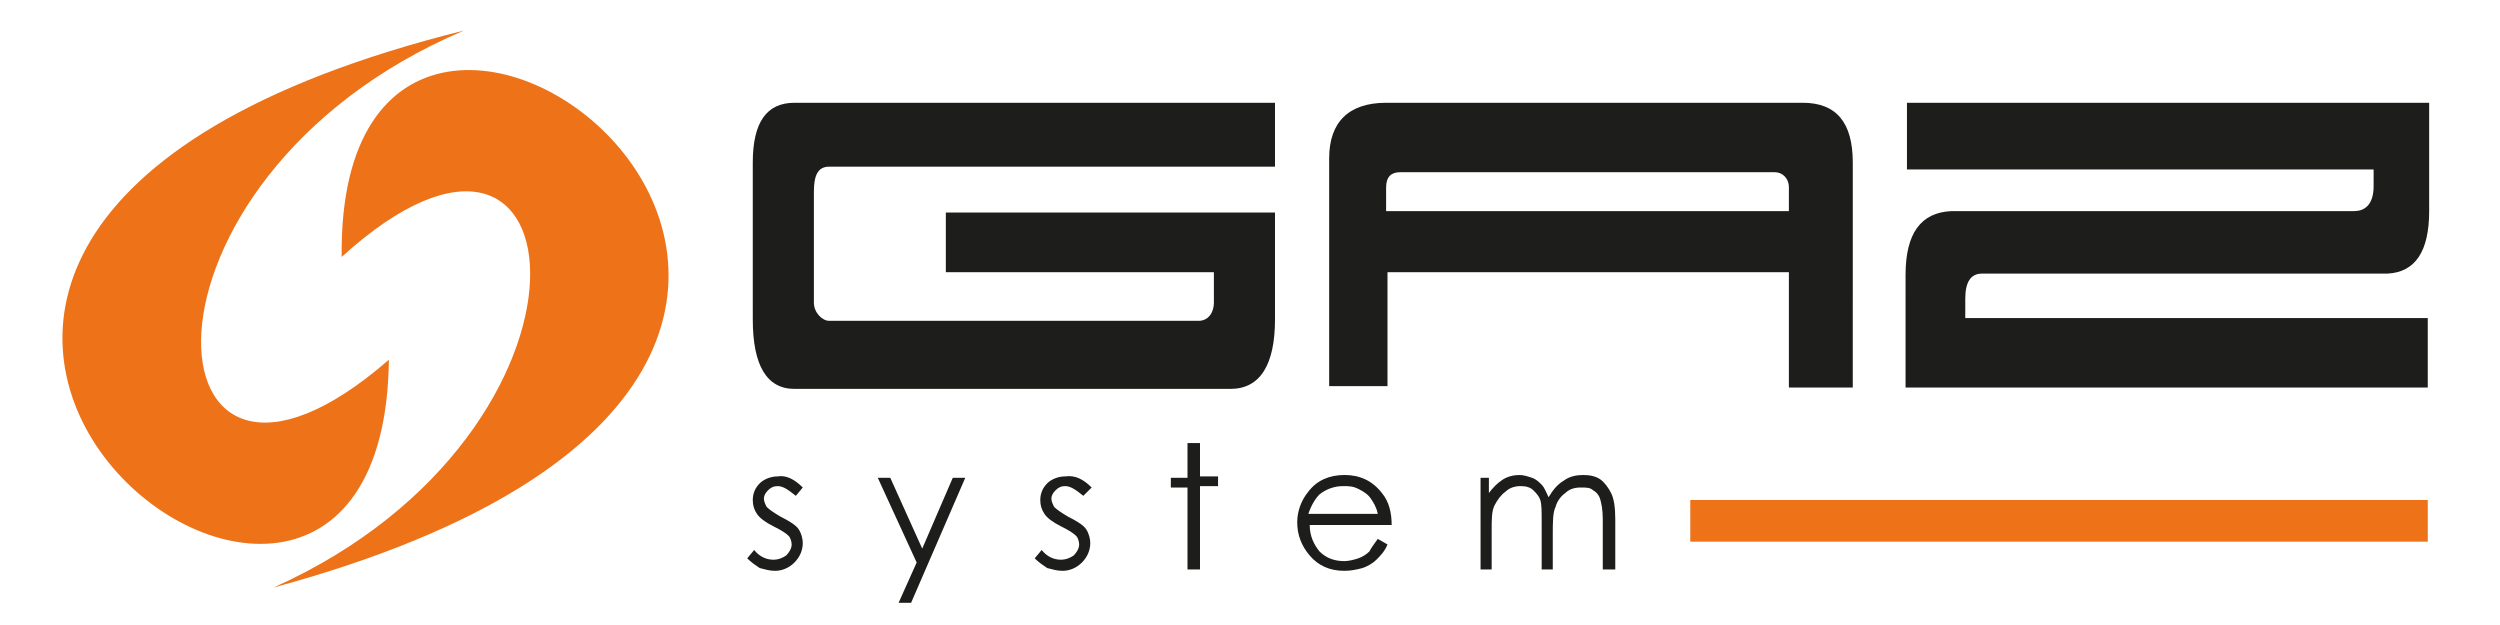
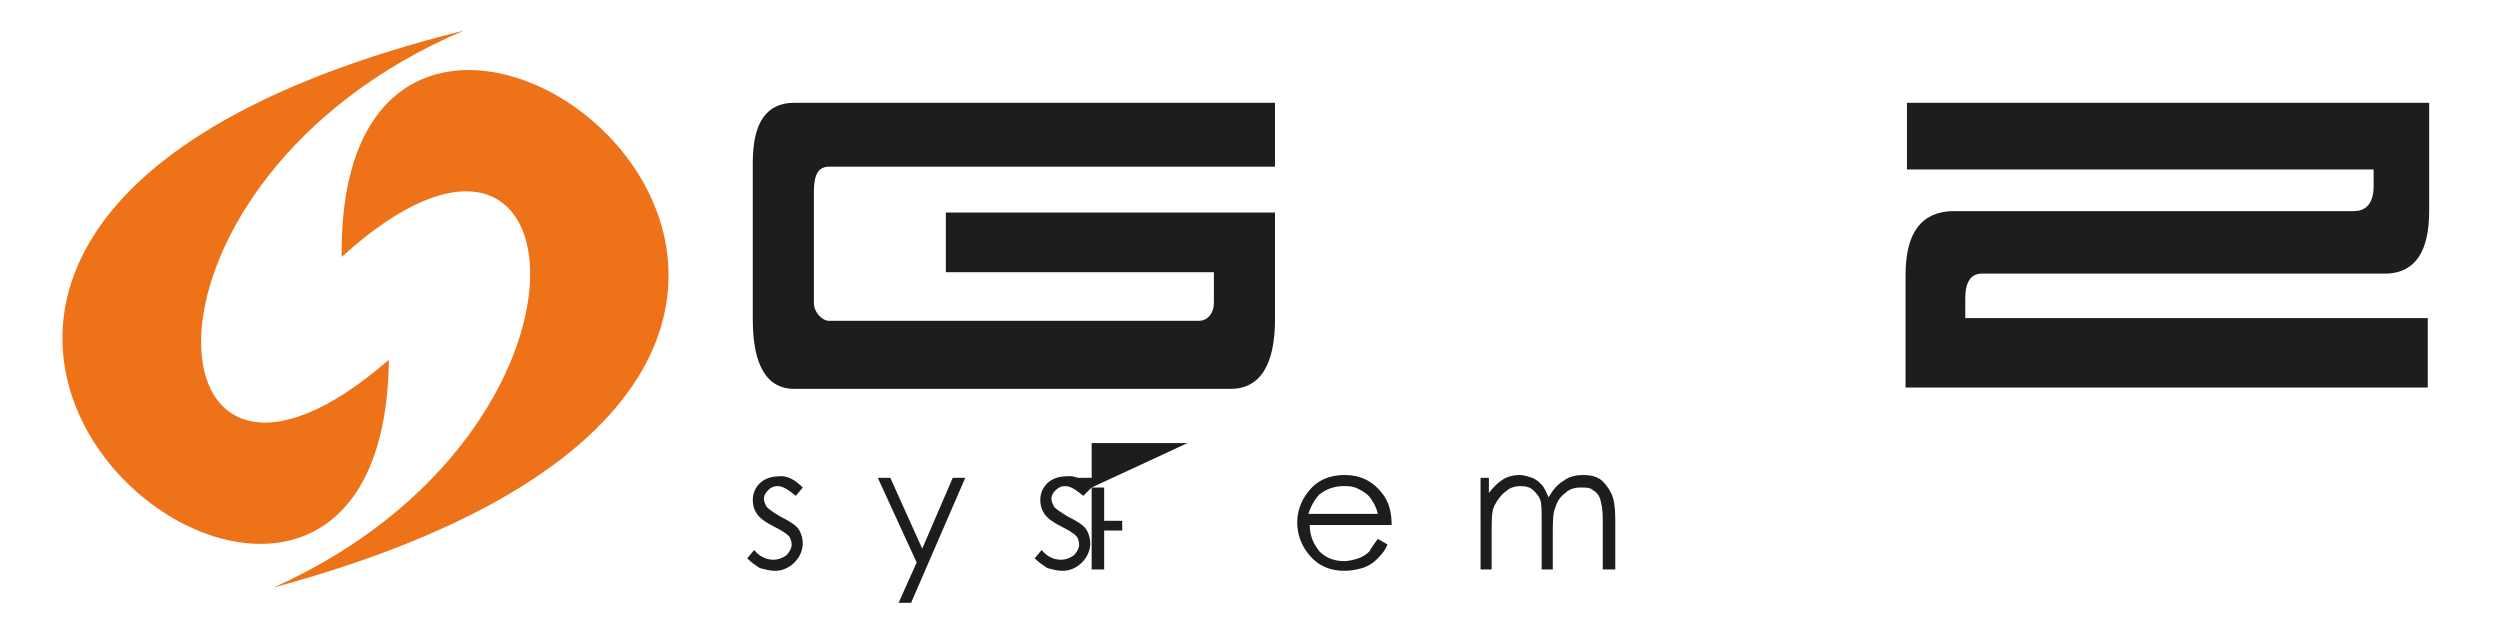
<svg xmlns="http://www.w3.org/2000/svg" version="1.0" id="Layer_1" x="0px" y="0px" viewBox="0 0 180 45" style="enable-background:new 0 0 180 45;" xml:space="preserve">
  <style type="text/css">
	.st0{fill:#1D1D1B;}
	.st1{fill-rule:evenodd;clip-rule:evenodd;fill:#ED7218;}
</style>
  <g>
    <path class="st0" d="M68.1,19.6v-4.3h23.7v7.7c0,3.3-1.1,5-3.2,5h-7.8h-3.7H73h-7.8h-8c-2,0-3-1.7-3-5V11.7c0-2.9,1-4.3,3-4.3h31.4   h3.2V12H59.7c-0.8,0-1.1,0.6-1.1,1.8v4v4c0,0.7,0.6,1.3,1.1,1.3h12.6h14c0.7,0,1.1-0.6,1.1-1.3v-2.2H68.1L68.1,19.6z" />
-     <path class="st0" d="M133.3,27.9h-4.5v-5.8l0-2.5H99.9v8.2h-4.2V11.4c0-2.6,1.4-4,4.1-4h30c2.4,0,3.6,1.4,3.6,4.3v3.4v6.6V27.9   L133.3,27.9z M99.9,15.2h28.9l0-1.7c0-0.7-0.5-1.1-1-1.1l-27,0c-0.6,0-1,0.3-1,1.1V15.2L99.9,15.2z" />
    <path class="st0" d="M137.2,22.9v5h3.3h34.3v-5h-33.3v-1.4c0-1.2,0.4-1.8,1.2-1.8h29.2c2-0.1,3-1.6,3-4.5v-3.5V7.4h-3h-34.6v4.8   h33.6v1.2c0,1.4-0.7,1.8-1.4,1.8h-29c-2.2,0.1-3.3,1.6-3.3,4.6V22.9L137.2,22.9z" />
-     <path class="st0" d="M57.8,35.1l-0.5,0.6c-0.5-0.4-0.9-0.7-1.3-0.7c-0.3,0-0.5,0.1-0.7,0.3c-0.2,0.2-0.3,0.4-0.3,0.6   c0,0.2,0.1,0.4,0.2,0.6c0.2,0.2,0.5,0.4,1,0.7c0.6,0.3,1.1,0.6,1.3,0.9c0.2,0.3,0.3,0.7,0.3,1c0,0.5-0.2,1-0.6,1.4   c-0.4,0.4-0.9,0.6-1.4,0.6c-0.4,0-0.7-0.1-1.1-0.2c-0.3-0.2-0.6-0.4-0.9-0.7l0.5-0.6c0.4,0.5,0.9,0.7,1.4,0.7   c0.3,0,0.6-0.1,0.9-0.3c0.2-0.2,0.4-0.5,0.4-0.8c0-0.2-0.1-0.5-0.2-0.6c-0.2-0.2-0.5-0.4-1.1-0.7c-0.6-0.3-1-0.6-1.2-0.9   c-0.2-0.3-0.3-0.6-0.3-1c0-0.5,0.2-0.9,0.5-1.2c0.3-0.3,0.8-0.5,1.3-0.5C56.6,34.2,57.2,34.5,57.8,35.1L57.8,35.1z M63.2,34.4h0.9   l2.3,5.1l2.2-5.1h0.9l-3.9,9h-0.9l1.3-2.9L63.2,34.4L63.2,34.4z M78.6,35.1L78,35.7c-0.5-0.4-0.9-0.7-1.3-0.7   c-0.3,0-0.5,0.1-0.7,0.3c-0.2,0.2-0.3,0.4-0.3,0.6c0,0.2,0.1,0.4,0.2,0.6c0.2,0.2,0.5,0.4,1,0.7c0.6,0.3,1.1,0.6,1.3,0.9   c0.2,0.3,0.3,0.7,0.3,1c0,0.5-0.2,1-0.6,1.4c-0.4,0.4-0.9,0.6-1.4,0.6c-0.4,0-0.7-0.1-1.1-0.2c-0.3-0.2-0.6-0.4-0.9-0.7l0.5-0.6   c0.4,0.5,0.9,0.7,1.4,0.7c0.3,0,0.6-0.1,0.9-0.3c0.2-0.2,0.4-0.5,0.4-0.8c0-0.2-0.1-0.5-0.2-0.6c-0.2-0.2-0.5-0.4-1.1-0.7   c-0.6-0.3-1-0.6-1.2-0.9c-0.2-0.3-0.3-0.6-0.3-1c0-0.5,0.2-0.9,0.5-1.2c0.3-0.3,0.8-0.5,1.3-0.5C77.4,34.2,78,34.5,78.6,35.1   L78.6,35.1z M85.5,31.9h0.9v2.4h1.3v0.7h-1.3V41h-0.9v-5.9h-1.2v-0.7h1.2V31.9L85.5,31.9z M99.2,38.8l0.7,0.4   c-0.2,0.5-0.5,0.8-0.8,1.1c-0.3,0.3-0.7,0.5-1,0.6c-0.4,0.1-0.8,0.2-1.3,0.2c-1.1,0-1.9-0.4-2.5-1.1c-0.6-0.7-0.9-1.5-0.9-2.4   c0-0.8,0.3-1.6,0.8-2.2c0.6-0.8,1.5-1.2,2.6-1.2c1.1,0,2,0.4,2.7,1.3c0.5,0.6,0.7,1.4,0.7,2.3h-5.9c0,0.8,0.3,1.4,0.7,1.9   c0.5,0.5,1.1,0.7,1.8,0.7c0.3,0,0.7-0.1,1-0.2c0.3-0.1,0.6-0.3,0.8-0.5C98.7,39.5,98.9,39.2,99.2,38.8L99.2,38.8z M99.2,37   c-0.1-0.5-0.3-0.8-0.5-1.1c-0.2-0.3-0.5-0.5-0.9-0.7c-0.4-0.2-0.7-0.2-1.1-0.2c-0.6,0-1.2,0.2-1.7,0.6c-0.3,0.3-0.6,0.8-0.8,1.4   H99.2L99.2,37z M106.4,34.4h0.8v1.1c0.3-0.4,0.6-0.7,0.9-0.9c0.4-0.3,0.9-0.4,1.3-0.4c0.3,0,0.6,0.1,0.9,0.2   c0.3,0.1,0.5,0.3,0.7,0.5c0.2,0.2,0.3,0.5,0.5,0.9c0.3-0.5,0.6-0.9,1.1-1.2c0.4-0.3,0.9-0.4,1.4-0.4c0.5,0,0.9,0.1,1.2,0.3   c0.3,0.2,0.6,0.6,0.8,1c0.2,0.4,0.3,1,0.3,1.9V41h-0.9v-3.6c0-0.7-0.1-1.2-0.2-1.5c-0.1-0.3-0.3-0.5-0.5-0.6   c-0.2-0.2-0.5-0.2-0.9-0.2c-0.4,0-0.8,0.1-1.1,0.4c-0.3,0.2-0.6,0.6-0.7,1c-0.2,0.4-0.2,1.1-0.2,2V41h-0.8v-3.4   c0-0.8,0-1.3-0.1-1.6c-0.1-0.3-0.3-0.5-0.5-0.7c-0.2-0.2-0.5-0.3-0.9-0.3c-0.4,0-0.8,0.1-1.1,0.4c-0.3,0.2-0.6,0.6-0.8,1   c-0.2,0.4-0.2,1-0.2,1.8V41h-0.8V34.4L106.4,34.4z" />
+     <path class="st0" d="M57.8,35.1l-0.5,0.6c-0.5-0.4-0.9-0.7-1.3-0.7c-0.3,0-0.5,0.1-0.7,0.3c-0.2,0.2-0.3,0.4-0.3,0.6   c0,0.2,0.1,0.4,0.2,0.6c0.2,0.2,0.5,0.4,1,0.7c0.6,0.3,1.1,0.6,1.3,0.9c0.2,0.3,0.3,0.7,0.3,1c0,0.5-0.2,1-0.6,1.4   c-0.4,0.4-0.9,0.6-1.4,0.6c-0.4,0-0.7-0.1-1.1-0.2c-0.3-0.2-0.6-0.4-0.9-0.7l0.5-0.6c0.4,0.5,0.9,0.7,1.4,0.7   c0.3,0,0.6-0.1,0.9-0.3c0.2-0.2,0.4-0.5,0.4-0.8c0-0.2-0.1-0.5-0.2-0.6c-0.2-0.2-0.5-0.4-1.1-0.7c-0.6-0.3-1-0.6-1.2-0.9   c-0.2-0.3-0.3-0.6-0.3-1c0-0.5,0.2-0.9,0.5-1.2c0.3-0.3,0.8-0.5,1.3-0.5C56.6,34.2,57.2,34.5,57.8,35.1L57.8,35.1z M63.2,34.4h0.9   l2.3,5.1l2.2-5.1h0.9l-3.9,9h-0.9l1.3-2.9L63.2,34.4L63.2,34.4z M78.6,35.1L78,35.7c-0.5-0.4-0.9-0.7-1.3-0.7   c-0.3,0-0.5,0.1-0.7,0.3c-0.2,0.2-0.3,0.4-0.3,0.6c0,0.2,0.1,0.4,0.2,0.6c0.2,0.2,0.5,0.4,1,0.7c0.6,0.3,1.1,0.6,1.3,0.9   c0.2,0.3,0.3,0.7,0.3,1c0,0.5-0.2,1-0.6,1.4c-0.4,0.4-0.9,0.6-1.4,0.6c-0.4,0-0.7-0.1-1.1-0.2c-0.3-0.2-0.6-0.4-0.9-0.7l0.5-0.6   c0.4,0.5,0.9,0.7,1.4,0.7c0.3,0,0.6-0.1,0.9-0.3c0.2-0.2,0.4-0.5,0.4-0.8c0-0.2-0.1-0.5-0.2-0.6c-0.2-0.2-0.5-0.4-1.1-0.7   c-0.6-0.3-1-0.6-1.2-0.9c-0.2-0.3-0.3-0.6-0.3-1c0-0.5,0.2-0.9,0.5-1.2c0.3-0.3,0.8-0.5,1.3-0.5C77.4,34.2,78,34.5,78.6,35.1   L78.6,35.1z h0.9v2.4h1.3v0.7h-1.3V41h-0.9v-5.9h-1.2v-0.7h1.2V31.9L85.5,31.9z M99.2,38.8l0.7,0.4   c-0.2,0.5-0.5,0.8-0.8,1.1c-0.3,0.3-0.7,0.5-1,0.6c-0.4,0.1-0.8,0.2-1.3,0.2c-1.1,0-1.9-0.4-2.5-1.1c-0.6-0.7-0.9-1.5-0.9-2.4   c0-0.8,0.3-1.6,0.8-2.2c0.6-0.8,1.5-1.2,2.6-1.2c1.1,0,2,0.4,2.7,1.3c0.5,0.6,0.7,1.4,0.7,2.3h-5.9c0,0.8,0.3,1.4,0.7,1.9   c0.5,0.5,1.1,0.7,1.8,0.7c0.3,0,0.7-0.1,1-0.2c0.3-0.1,0.6-0.3,0.8-0.5C98.7,39.5,98.9,39.2,99.2,38.8L99.2,38.8z M99.2,37   c-0.1-0.5-0.3-0.8-0.5-1.1c-0.2-0.3-0.5-0.5-0.9-0.7c-0.4-0.2-0.7-0.2-1.1-0.2c-0.6,0-1.2,0.2-1.7,0.6c-0.3,0.3-0.6,0.8-0.8,1.4   H99.2L99.2,37z M106.4,34.4h0.8v1.1c0.3-0.4,0.6-0.7,0.9-0.9c0.4-0.3,0.9-0.4,1.3-0.4c0.3,0,0.6,0.1,0.9,0.2   c0.3,0.1,0.5,0.3,0.7,0.5c0.2,0.2,0.3,0.5,0.5,0.9c0.3-0.5,0.6-0.9,1.1-1.2c0.4-0.3,0.9-0.4,1.4-0.4c0.5,0,0.9,0.1,1.2,0.3   c0.3,0.2,0.6,0.6,0.8,1c0.2,0.4,0.3,1,0.3,1.9V41h-0.9v-3.6c0-0.7-0.1-1.2-0.2-1.5c-0.1-0.3-0.3-0.5-0.5-0.6   c-0.2-0.2-0.5-0.2-0.9-0.2c-0.4,0-0.8,0.1-1.1,0.4c-0.3,0.2-0.6,0.6-0.7,1c-0.2,0.4-0.2,1.1-0.2,2V41h-0.8v-3.4   c0-0.8,0-1.3-0.1-1.6c-0.1-0.3-0.3-0.5-0.5-0.7c-0.2-0.2-0.5-0.3-0.9-0.3c-0.4,0-0.8,0.1-1.1,0.4c-0.3,0.2-0.6,0.6-0.8,1   c-0.2,0.4-0.2,1-0.2,1.8V41h-0.8V34.4L106.4,34.4z" />
    <path class="st1" d="M19.7,42.3c61.2-16.6,4.5-58.7,4.9-23.8C42.1,2.6,44.9,31,19.7,42.3L19.7,42.3z M33.4,2.2   c-61.5,15.3-5.8,58.6-5.4,23.7C10.2,41.4,8,13,33.4,2.2L33.4,2.2z" />
-     <polygon class="st1" points="121.7,36 174.8,36 174.8,39 121.7,39 121.7,36  " />
  </g>
</svg>